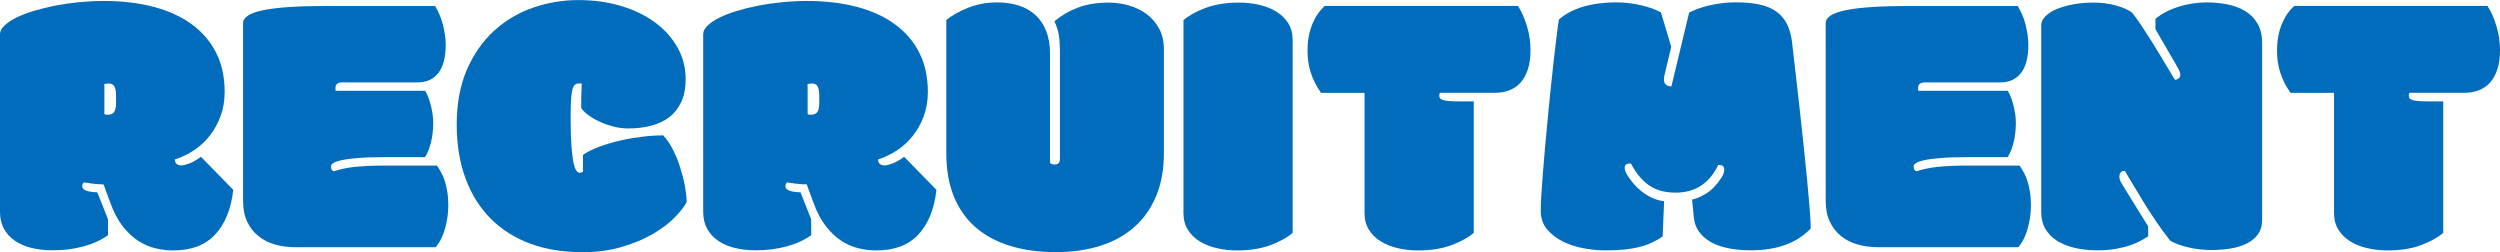
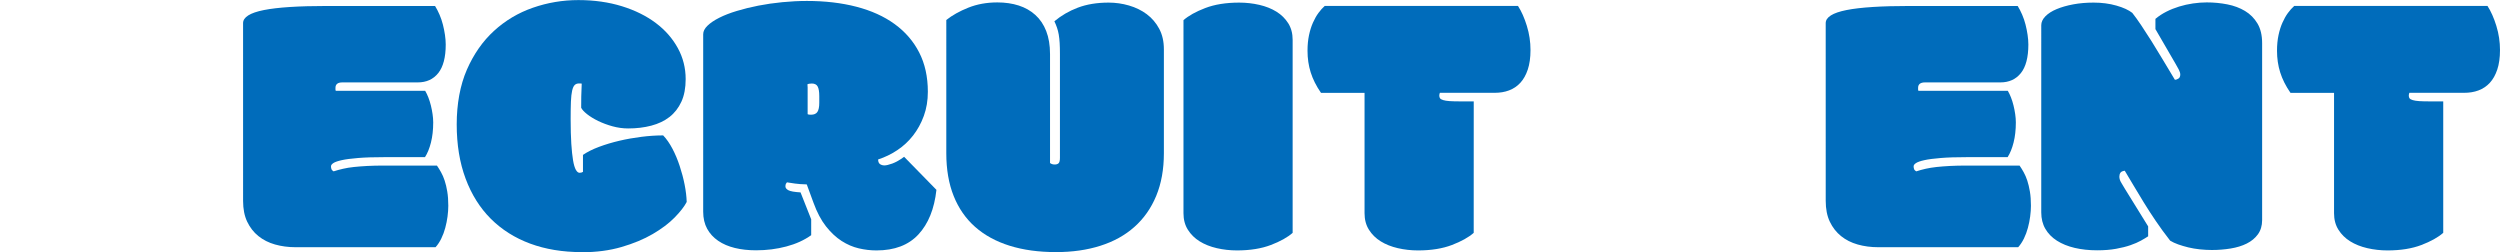
<svg xmlns="http://www.w3.org/2000/svg" id="_レイヤー_2" data-name="レイヤー 2" viewBox="0 0 653.2 65.87">
  <defs>
    <style>
      .cls-1 {
        fill: #006cbb;
      }
    </style>
  </defs>
  <g id="_レイヤー_1-2" data-name="レイヤー 1">
    <g>
-       <path class="cls-1" d="M60.94,49.61c-.55,4.98-2.12,8.86-4.71,11.65s-6.24,4.17-10.96,4.17c-1.53,0-3.07-.18-4.61-.54-1.55-.36-3.04-1-4.49-1.93-1.45-.93-2.81-2.2-4.08-3.81s-2.36-3.67-3.27-6.18l-1.76-4.79c-1.27-.03-2.29-.11-3.08-.22s-1.48-.22-2.1-.32c-.1.1-.19.23-.27.39-.08.16-.12.39-.12.68,0,.39.26.72.78,1,.52.28,1.58.46,3.17.56l2.78,7.03v4.15c-1.82,1.3-3.99,2.29-6.49,2.95-2.51.67-5.14,1-7.91,1-2.02,0-3.87-.2-5.54-.61-1.68-.41-3.13-1.03-4.37-1.88-1.24-.85-2.2-1.9-2.88-3.15s-1.03-2.74-1.03-4.47V8.94c0-.75.37-1.49,1.12-2.22.75-.73,1.77-1.42,3.08-2.08,1.3-.65,2.83-1.25,4.59-1.78s3.64-1,5.64-1.39,4.08-.69,6.25-.9c2.16-.21,4.3-.32,6.42-.32,4.72,0,9.02.5,12.92,1.51,3.89,1.01,7.22,2.51,9.99,4.52,2.77,2,4.91,4.48,6.42,7.42s2.27,6.37,2.27,10.28c0,2.28-.35,4.38-1.05,6.3-.7,1.92-1.64,3.63-2.81,5.13s-2.55,2.78-4.13,3.83c-1.58,1.06-3.25,1.86-5,2.42,0,.59.16.99.49,1.22.33.23.72.34,1.17.34s1.14-.16,2.05-.49c.91-.33,1.94-.91,3.08-1.76l8.45,8.64ZM27.29,29.83c.1.07.25.11.46.12.21.02.35.02.42.02.78,0,1.33-.24,1.66-.73.33-.49.49-1.29.49-2.39v-1.76c0-1.14-.14-1.97-.42-2.49-.28-.52-.79-.78-1.54-.78-.16,0-.36.02-.59.05-.23.03-.41.08-.54.15.03.26.05.54.05.83v6.98Z" />
      <path class="cls-1" d="M113.67,1.56c.42.68.81,1.44,1.17,2.27.36.83.65,1.69.88,2.59.23.9.41,1.79.54,2.69.13.9.2,1.73.2,2.51,0,3.35-.65,5.84-1.95,7.47-1.3,1.63-3.09,2.44-5.37,2.44h-19.68c-1.2,0-1.81.47-1.81,1.42v.39c0,.2.03.33.1.39h23.34c.29.49.57,1.07.83,1.73.26.67.48,1.37.66,2.1.18.73.33,1.48.44,2.25.11.76.17,1.49.17,2.17,0,1.95-.2,3.7-.59,5.25s-.91,2.82-1.56,3.83h-10.6c-2.77,0-5.05.07-6.86.22s-3.23.33-4.27.56c-1.04.23-1.77.48-2.2.76-.42.28-.63.56-.63.85,0,.26.04.5.12.73.08.23.27.42.56.59.81-.26,1.64-.49,2.49-.68.85-.2,1.79-.35,2.83-.46,1.04-.11,2.21-.2,3.49-.27,1.29-.07,2.77-.1,4.47-.1h13.72c.36.52.72,1.1,1.07,1.73.36.63.68,1.37.95,2.2.28.83.5,1.78.68,2.86.18,1.07.27,2.31.27,3.71,0,.88-.07,1.81-.2,2.81-.13.99-.33,1.98-.59,2.95-.26.98-.6,1.9-1.03,2.78-.42.88-.93,1.64-1.51,2.29h-36.57c-1.92,0-3.71-.24-5.37-.71s-3.11-1.2-4.35-2.2c-1.24-.99-2.21-2.25-2.93-3.76-.72-1.51-1.07-3.33-1.07-5.44V6.05c0-1.56,1.81-2.7,5.42-3.42s9.13-1.07,16.55-1.07h28.17Z" />
      <path class="cls-1" d="M151.95,65.87c-4.95,0-9.42-.74-13.43-2.22-4-1.48-7.43-3.65-10.28-6.49-2.85-2.85-5.05-6.35-6.59-10.5-1.55-4.15-2.32-8.88-2.32-14.18s.89-10.23,2.66-14.28c1.77-4.05,4.13-7.43,7.08-10.13,2.95-2.7,6.33-4.72,10.16-6.05,3.82-1.33,7.79-2,11.89-2s7.93.54,11.38,1.61,6.4,2.54,8.86,4.39,4.37,4.04,5.74,6.54,2.05,5.21,2.05,8.11c0,2.31-.37,4.28-1.12,5.91s-1.78,2.95-3.1,3.98-2.91,1.78-4.76,2.27-3.87.73-6.05.73c-1.37,0-2.73-.19-4.08-.56s-2.6-.84-3.74-1.39-2.11-1.15-2.91-1.78-1.31-1.2-1.54-1.68c0-.85,0-1.82.02-2.93s.06-2.23.12-3.37c-.1-.03-.22-.05-.37-.05h-.32c-.49,0-.87.14-1.15.42-.28.28-.5.76-.66,1.46-.16.7-.27,1.65-.32,2.86s-.07,2.73-.07,4.59c0,2.51.06,4.65.17,6.42.11,1.77.27,3.22.46,4.35s.44,1.95.73,2.47.62.78.98.78c.33,0,.62-.08.88-.24v-4.44c1.14-.78,2.54-1.48,4.2-2.1s3.43-1.15,5.3-1.59,3.8-.78,5.79-1.03,3.87-.37,5.66-.37c.88.91,1.68,2.07,2.42,3.47s1.37,2.91,1.9,4.52.97,3.24,1.29,4.88.5,3.15.54,4.52c-.62,1.2-1.68,2.56-3.17,4.08s-3.4,2.95-5.71,4.3-5.03,2.48-8.15,3.39c-3.12.91-6.61,1.37-10.45,1.37Z" />
      <path class="cls-1" d="M244.67,49.61c-.55,4.98-2.12,8.86-4.71,11.65s-6.24,4.17-10.96,4.17c-1.53,0-3.07-.18-4.61-.54-1.55-.36-3.04-1-4.49-1.93s-2.81-2.2-4.08-3.81-2.36-3.67-3.27-6.18l-1.76-4.79c-1.27-.03-2.29-.11-3.08-.22s-1.48-.22-2.1-.32c-.1.1-.19.23-.27.39s-.12.39-.12.68c0,.39.26.72.78,1s1.58.46,3.17.56l2.78,7.03v4.15c-1.82,1.3-3.99,2.29-6.49,2.95-2.51.67-5.14,1-7.91,1-2.02,0-3.87-.2-5.54-.61-1.68-.41-3.13-1.03-4.37-1.88s-2.2-1.9-2.88-3.15-1.03-2.74-1.03-4.47V8.94c0-.75.37-1.49,1.12-2.22s1.77-1.42,3.08-2.08,2.83-1.25,4.59-1.78,3.64-1,5.64-1.39,4.08-.69,6.25-.9,4.3-.32,6.42-.32c4.72,0,9.03.5,12.92,1.51s7.22,2.51,9.99,4.52,4.91,4.48,6.42,7.42,2.27,6.37,2.27,10.28c0,2.28-.35,4.38-1.05,6.3s-1.64,3.63-2.81,5.13-2.55,2.78-4.13,3.83-3.25,1.86-5,2.42c0,.59.16.99.49,1.22s.72.34,1.17.34,1.14-.16,2.05-.49,1.94-.91,3.08-1.76l8.45,8.64ZM211.03,29.83c.1.07.25.11.46.12s.35.02.42.02c.78,0,1.33-.24,1.66-.73s.49-1.29.49-2.39v-1.76c0-1.14-.14-1.97-.42-2.49s-.79-.78-1.54-.78c-.16,0-.36.02-.59.05s-.41.08-.54.15c.03.26.05.54.05.83v6.98Z" />
      <path class="cls-1" d="M289.64.68c1.82,0,3.61.25,5.35.76s3.29,1.26,4.64,2.27,2.43,2.28,3.25,3.81,1.22,3.32,1.22,5.37v27.15c0,4.2-.67,7.91-2,11.13s-3.23,5.92-5.69,8.11-5.42,3.83-8.89,4.93c-3.47,1.11-7.33,1.66-11.6,1.66-4.52,0-8.56-.55-12.11-1.66-3.55-1.11-6.55-2.74-9.01-4.91s-4.33-4.86-5.62-8.08-1.93-6.95-1.93-11.18V5.22c1.56-1.24,3.48-2.31,5.76-3.22s4.8-1.37,7.57-1.37c2.05,0,3.91.27,5.59.81s3.12,1.36,4.35,2.47,2.17,2.51,2.83,4.2,1,3.69,1,6.01v28.47c.33.26.73.39,1.22.39.46,0,.8-.11,1.03-.34s.34-.7.34-1.42V14.06c0-1.07-.02-2.02-.07-2.83s-.13-1.55-.24-2.2-.27-1.25-.46-1.81-.42-1.11-.68-1.66c1.79-1.5,3.83-2.69,6.13-3.56s4.97-1.32,8.03-1.32Z" />
      <path class="cls-1" d="M332.05,64.01c-2.46.94-5.41,1.42-8.86,1.42-1.82,0-3.58-.2-5.27-.59s-3.18-.98-4.47-1.78-2.31-1.81-3.08-3.03-1.15-2.66-1.15-4.32V5.27c1.33-1.17,3.23-2.23,5.69-3.17s5.41-1.42,8.86-1.42c1.82,0,3.58.2,5.27.59s3.18.98,4.47,1.78,2.31,1.81,3.08,3.03,1.15,2.66,1.15,4.32v50.44c-1.33,1.17-3.23,2.23-5.69,3.17Z" />
-       <path class="cls-1" d="M385.05,60.84c-1.33,1.17-3.23,2.23-5.69,3.17-2.46.94-5.41,1.42-8.86,1.42-1.82,0-3.58-.2-5.27-.59s-3.18-.98-4.47-1.78-2.31-1.81-3.08-3.03-1.15-2.66-1.15-4.32v-31.45h-11.38c-1.24-1.79-2.13-3.57-2.69-5.35s-.83-3.65-.83-5.64c0-1.5.13-2.86.39-4.08s.6-2.31,1.03-3.27.9-1.81,1.44-2.54,1.08-1.34,1.64-1.83h50.49c.91,1.4,1.68,3.14,2.32,5.22s.95,4.18.95,6.3c0,1.99-.24,3.69-.71,5.1s-1.12,2.57-1.95,3.47-1.81,1.55-2.95,1.98-2.39.63-3.76.63h-14.31c-.1.26-.15.5-.15.73,0,.29.07.53.2.71s.4.33.81.46.98.22,1.71.27,1.7.07,2.91.07h3.37v34.33Z" />
-       <path class="cls-1" d="M442.12,52.15c1.14-.26,2.38-.8,3.71-1.61s2.62-2.13,3.86-3.96c.55-.85.83-1.58.83-2.2,0-.85-.42-1.27-1.27-1.27-.07,0-.12,0-.17.02s-.11.02-.17.02c-2.31,4.79-6.01,7.18-11.08,7.18-1.27,0-2.45-.13-3.54-.39s-2.11-.68-3.05-1.27-1.84-1.37-2.69-2.34-1.66-2.18-2.44-3.61h-.29c-.36,0-.67.08-.93.24s-.39.46-.39.88c0,.55.2,1.14.59,1.76.72,1.17,1.49,2.18,2.32,3.03s1.68,1.55,2.54,2.12,1.72,1,2.56,1.29,1.61.47,2.29.54l-.39,9.23c-.85.55-1.73,1.06-2.66,1.51s-1.98.84-3.15,1.15c-1.17.31-2.5.54-3.98.71-1.48.16-3.18.24-5.1.24s-3.73-.18-5.71-.54c-1.99-.36-3.81-.95-5.47-1.78s-3.04-1.9-4.13-3.2-1.64-2.91-1.64-4.83c0-1.01.05-2.38.15-4.13s.24-3.72.42-5.93.38-4.61.61-7.18.47-5.17.73-7.79.52-5.22.78-7.79.52-4.96.78-7.18.5-4.18.71-5.91.4-3.08.56-4.05c.94-.85,2.02-1.56,3.22-2.15,1.2-.59,2.47-1.05,3.78-1.39s2.64-.59,3.98-.73,2.62-.22,3.86-.22c2.21,0,4.39.24,6.52.73s3.9,1.12,5.3,1.9l2.69,8.98-1.71,7.18c-.07.26-.11.5-.15.73s-.05.46-.05.68c0,1.11.65,1.69,1.95,1.76l4.64-19.29c.55-.29,1.26-.6,2.12-.93s1.82-.62,2.88-.88,2.21-.47,3.44-.63,2.51-.24,3.81-.24c2.31,0,4.34.19,6.08.56s3.21.98,4.39,1.81,2.12,1.91,2.81,3.25,1.14,2.98,1.37,4.93c.23,2.05.51,4.52.85,7.42.34,2.9.69,5.96,1.05,9.2s.72,6.52,1.07,9.84.68,6.44.95,9.35.5,5.49.68,7.74.27,3.91.27,4.98c-3.61,3.81-8.82,5.71-15.62,5.71-2.15,0-4.12-.18-5.91-.54-1.79-.36-3.33-.9-4.61-1.64s-2.31-1.64-3.08-2.71-1.21-2.34-1.34-3.81l-.44-4.59Z" />
+       <path class="cls-1" d="M385.05,60.84c-1.33,1.17-3.23,2.23-5.69,3.17-2.46.94-5.41,1.42-8.86,1.42-1.82,0-3.58-.2-5.27-.59s-3.18-.98-4.47-1.78-2.31-1.81-3.08-3.03-1.15-2.66-1.15-4.32v-31.45h-11.38c-1.24-1.79-2.13-3.57-2.69-5.35s-.83-3.65-.83-5.64c0-1.5.13-2.86.39-4.08s.6-2.31,1.03-3.27.9-1.81,1.44-2.54,1.08-1.34,1.64-1.83h50.49c.91,1.4,1.68,3.14,2.32,5.22s.95,4.18.95,6.3c0,1.99-.24,3.69-.71,5.1s-1.12,2.57-1.95,3.47-1.81,1.55-2.95,1.98-2.39.63-3.76.63h-14.31c-.1.26-.15.5-.15.73,0,.29.07.53.2.71s.4.33.81.46.98.22,1.71.27,1.7.07,2.91.07h3.37Z" />
      <path class="cls-1" d="M527.18,1.56c.42.68.81,1.44,1.17,2.27s.65,1.69.88,2.59.41,1.79.54,2.69.2,1.73.2,2.51c0,3.35-.65,5.84-1.95,7.47s-3.09,2.44-5.37,2.44h-19.68c-1.2,0-1.81.47-1.81,1.42v.39c0,.2.03.33.1.39h23.34c.29.49.57,1.07.83,1.73s.48,1.37.66,2.1.33,1.48.44,2.25.17,1.49.17,2.17c0,1.95-.2,3.7-.59,5.25s-.91,2.82-1.56,3.83h-10.6c-2.77,0-5.05.07-6.86.22s-3.23.33-4.27.56-1.77.48-2.2.76-.63.56-.63.85c0,.26.04.5.12.73s.27.42.56.59c.81-.26,1.64-.49,2.49-.68s1.79-.35,2.83-.46,2.21-.2,3.49-.27,2.78-.1,4.47-.1h13.72c.36.52.72,1.1,1.07,1.73s.68,1.37.95,2.2.5,1.78.68,2.86.27,2.31.27,3.71c0,.88-.07,1.81-.2,2.81s-.33,1.98-.59,2.95-.6,1.9-1.03,2.78-.93,1.64-1.51,2.29h-36.57c-1.92,0-3.71-.24-5.37-.71s-3.11-1.2-4.35-2.2-2.21-2.25-2.93-3.76-1.07-3.33-1.07-5.44V6.05c0-1.56,1.81-2.7,5.42-3.42s9.13-1.07,16.55-1.07h28.17Z" />
      <path class="cls-1" d="M563.17,4.93c.85-.72,1.8-1.34,2.86-1.88s2.17-.98,3.34-1.34,2.38-.63,3.61-.81,2.44-.27,3.61-.27c1.82,0,3.61.17,5.35.51s3.29.92,4.64,1.73,2.43,1.9,3.25,3.27,1.22,3.08,1.22,5.13v46.24c0,1.46-.37,2.7-1.1,3.71s-1.71,1.81-2.93,2.42-2.62,1.03-4.2,1.29c-1.58.26-3.21.39-4.91.39-1.04,0-2.09-.06-3.15-.17-1.06-.11-2.06-.29-3-.51-.94-.23-1.82-.49-2.64-.78s-1.51-.62-2.1-.98c-1.4-1.79-2.66-3.52-3.78-5.18s-2.16-3.25-3.1-4.79-1.82-2.99-2.64-4.37-1.59-2.69-2.34-3.93c-.55.07-.93.24-1.12.51s-.29.61-.29,1c0,.49.13.97.39,1.44s.6,1.05,1.03,1.73l6.1,9.86v2.59c-.49.33-1.11.7-1.86,1.12s-1.67.82-2.76,1.2-2.35.69-3.78.95c-1.43.26-3.08.39-4.93.39-2.12,0-4.07-.21-5.86-.63-1.79-.42-3.34-1.05-4.64-1.88s-2.31-1.86-3.03-3.1-1.07-2.67-1.07-4.3V6.59c0-.81.36-1.59,1.07-2.32s1.69-1.36,2.93-1.88,2.69-.94,4.35-1.25,3.43-.46,5.32-.46c2.15,0,4.13.26,5.96.78s3.21,1.16,4.15,1.9c.72.91,1.5,1.99,2.34,3.25s1.74,2.64,2.69,4.15,1.93,3.12,2.95,4.83,2.08,3.46,3.15,5.25c.33,0,.64-.11.95-.32s.46-.56.46-1.05c0-.36-.13-.79-.39-1.29s-.54-1-.83-1.49l-5.27-9.08v-2.69Z" />
      <path class="cls-1" d="M638.36,60.84c-1.33,1.17-3.23,2.23-5.69,3.17-2.46.94-5.41,1.42-8.86,1.42-1.82,0-3.58-.2-5.27-.59s-3.18-.98-4.47-1.78-2.31-1.81-3.08-3.03-1.15-2.66-1.15-4.32v-31.45h-11.38c-1.24-1.79-2.13-3.57-2.69-5.35s-.83-3.65-.83-5.64c0-1.5.13-2.86.39-4.08s.6-2.31,1.03-3.27.9-1.81,1.44-2.54,1.08-1.34,1.64-1.83h50.49c.91,1.4,1.68,3.14,2.32,5.22s.95,4.18.95,6.3c0,1.99-.24,3.69-.71,5.1s-1.12,2.57-1.95,3.47-1.81,1.55-2.95,1.98-2.39.63-3.76.63h-14.31c-.1.26-.15.5-.15.73,0,.29.07.53.2.71s.4.33.81.46.98.22,1.71.27,1.7.07,2.91.07h3.37v34.33Z" />
    </g>
  </g>
</svg>